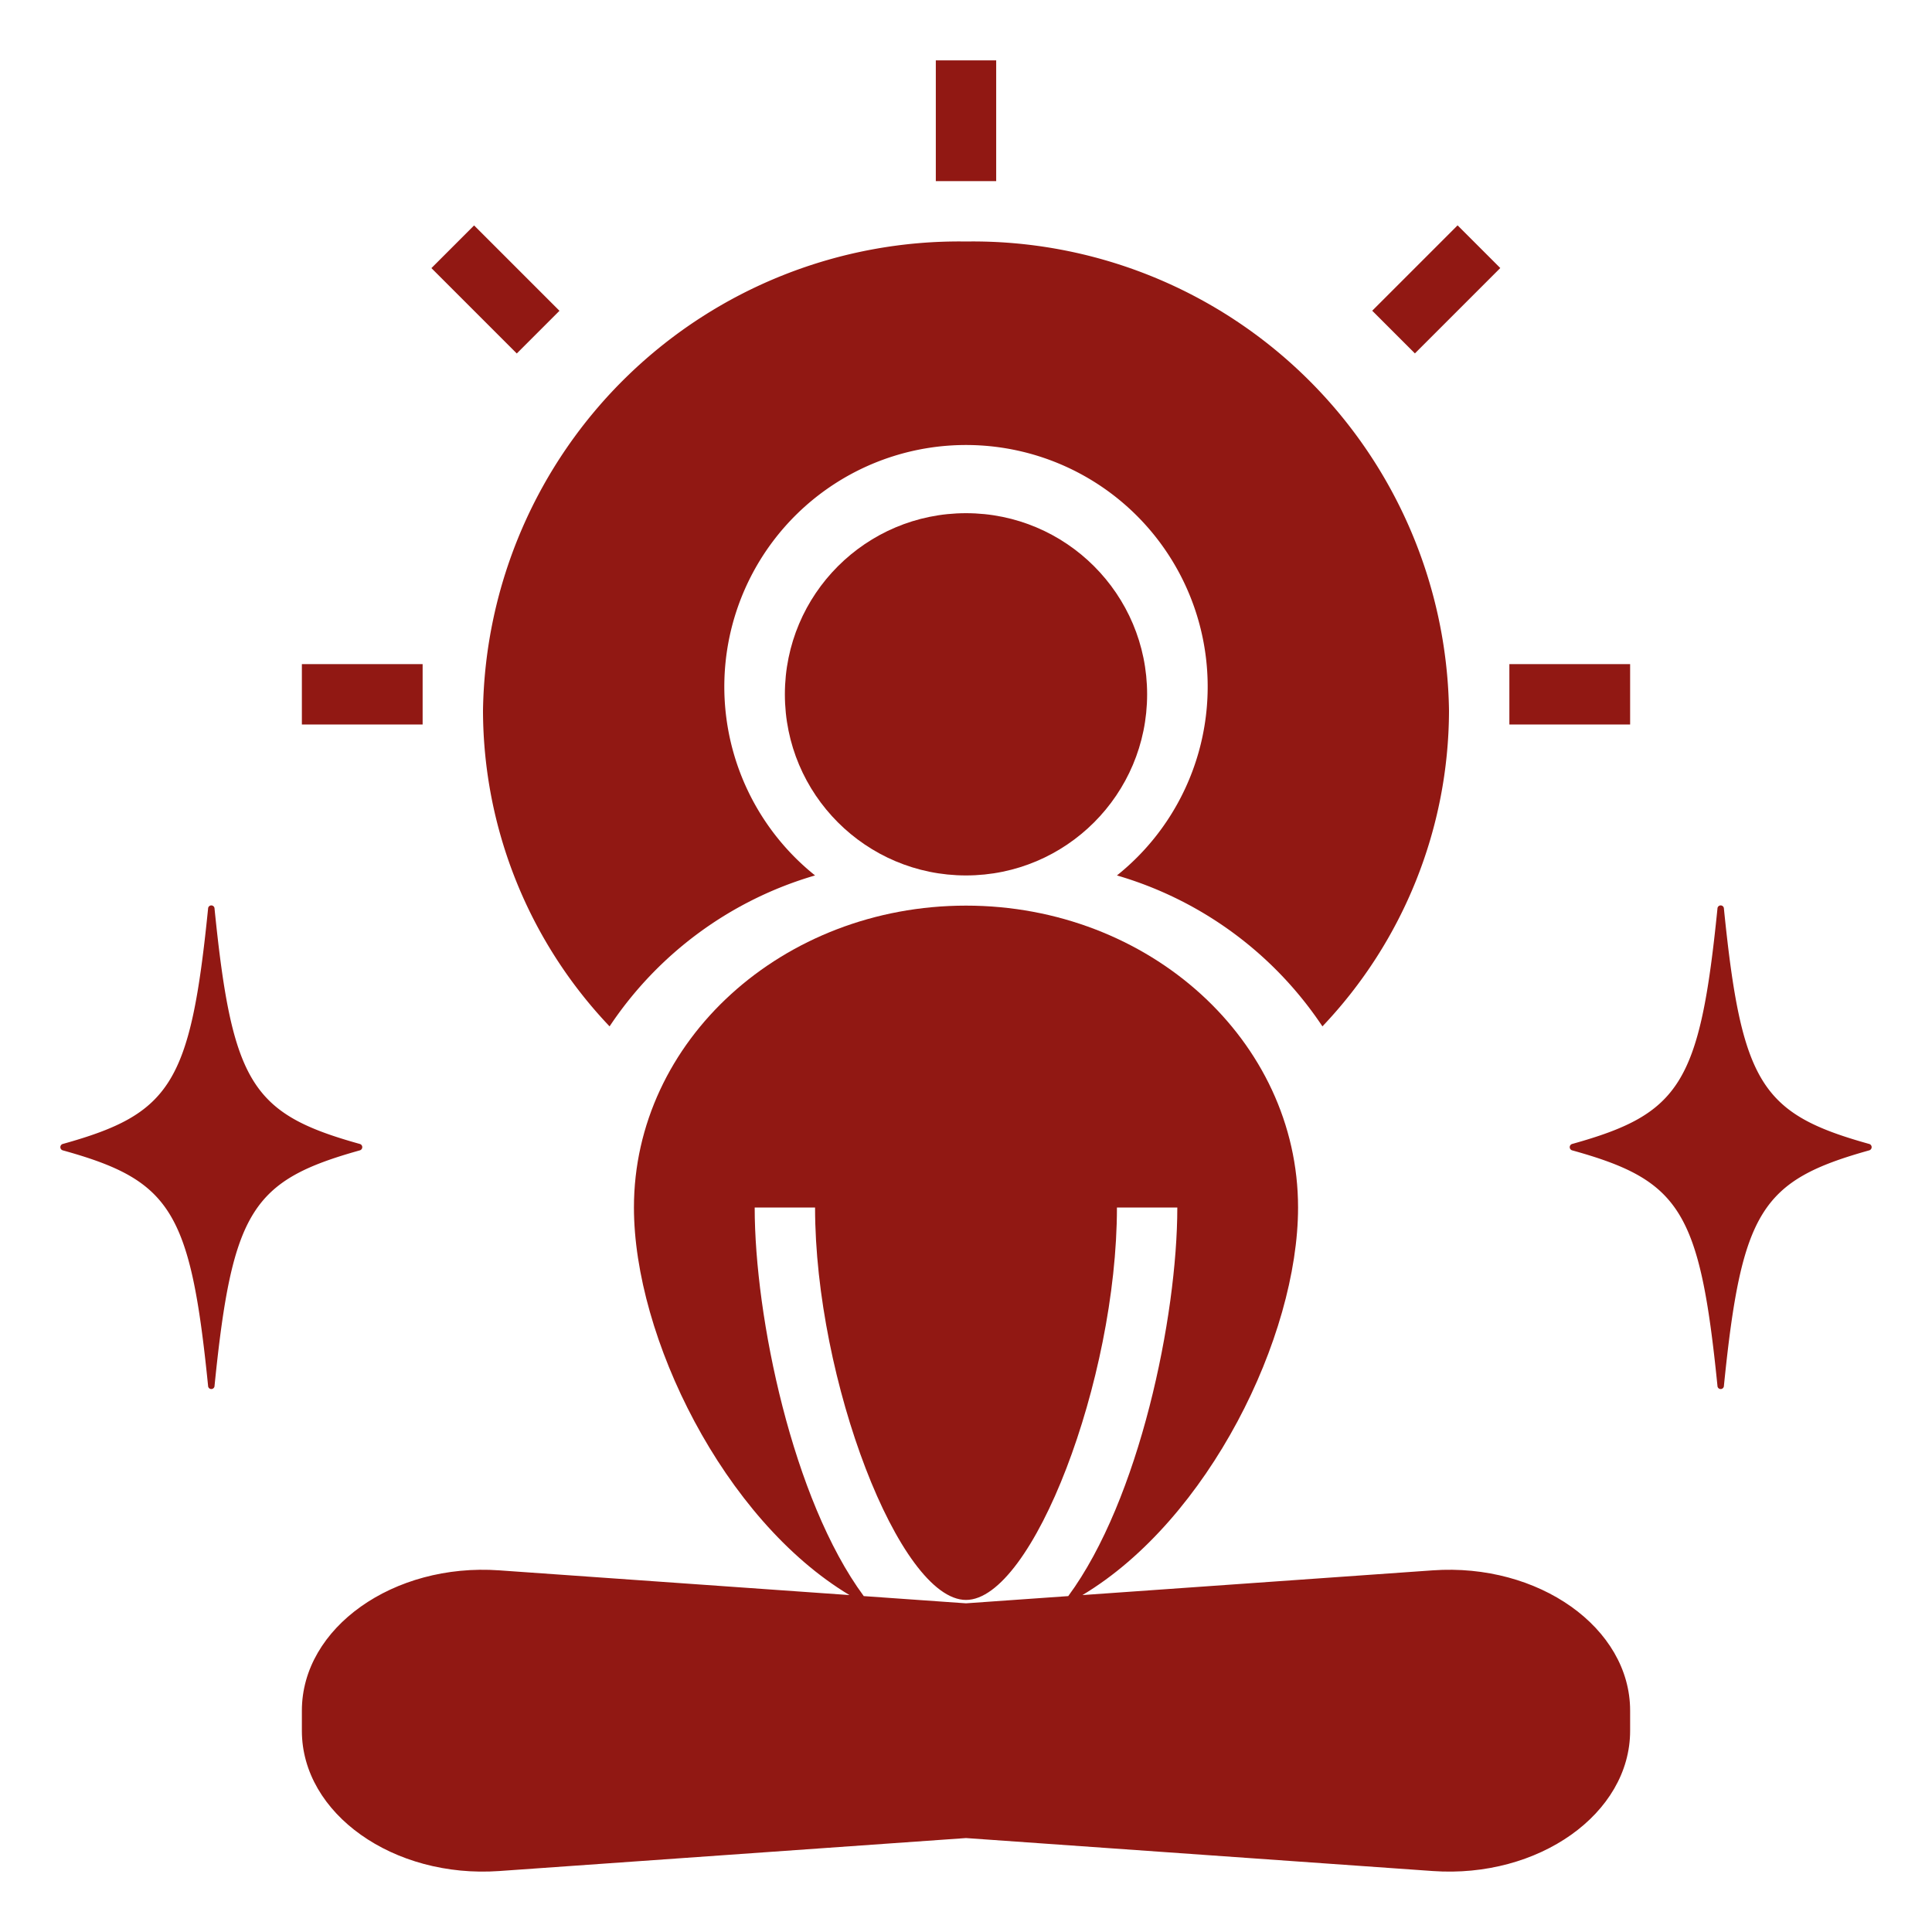
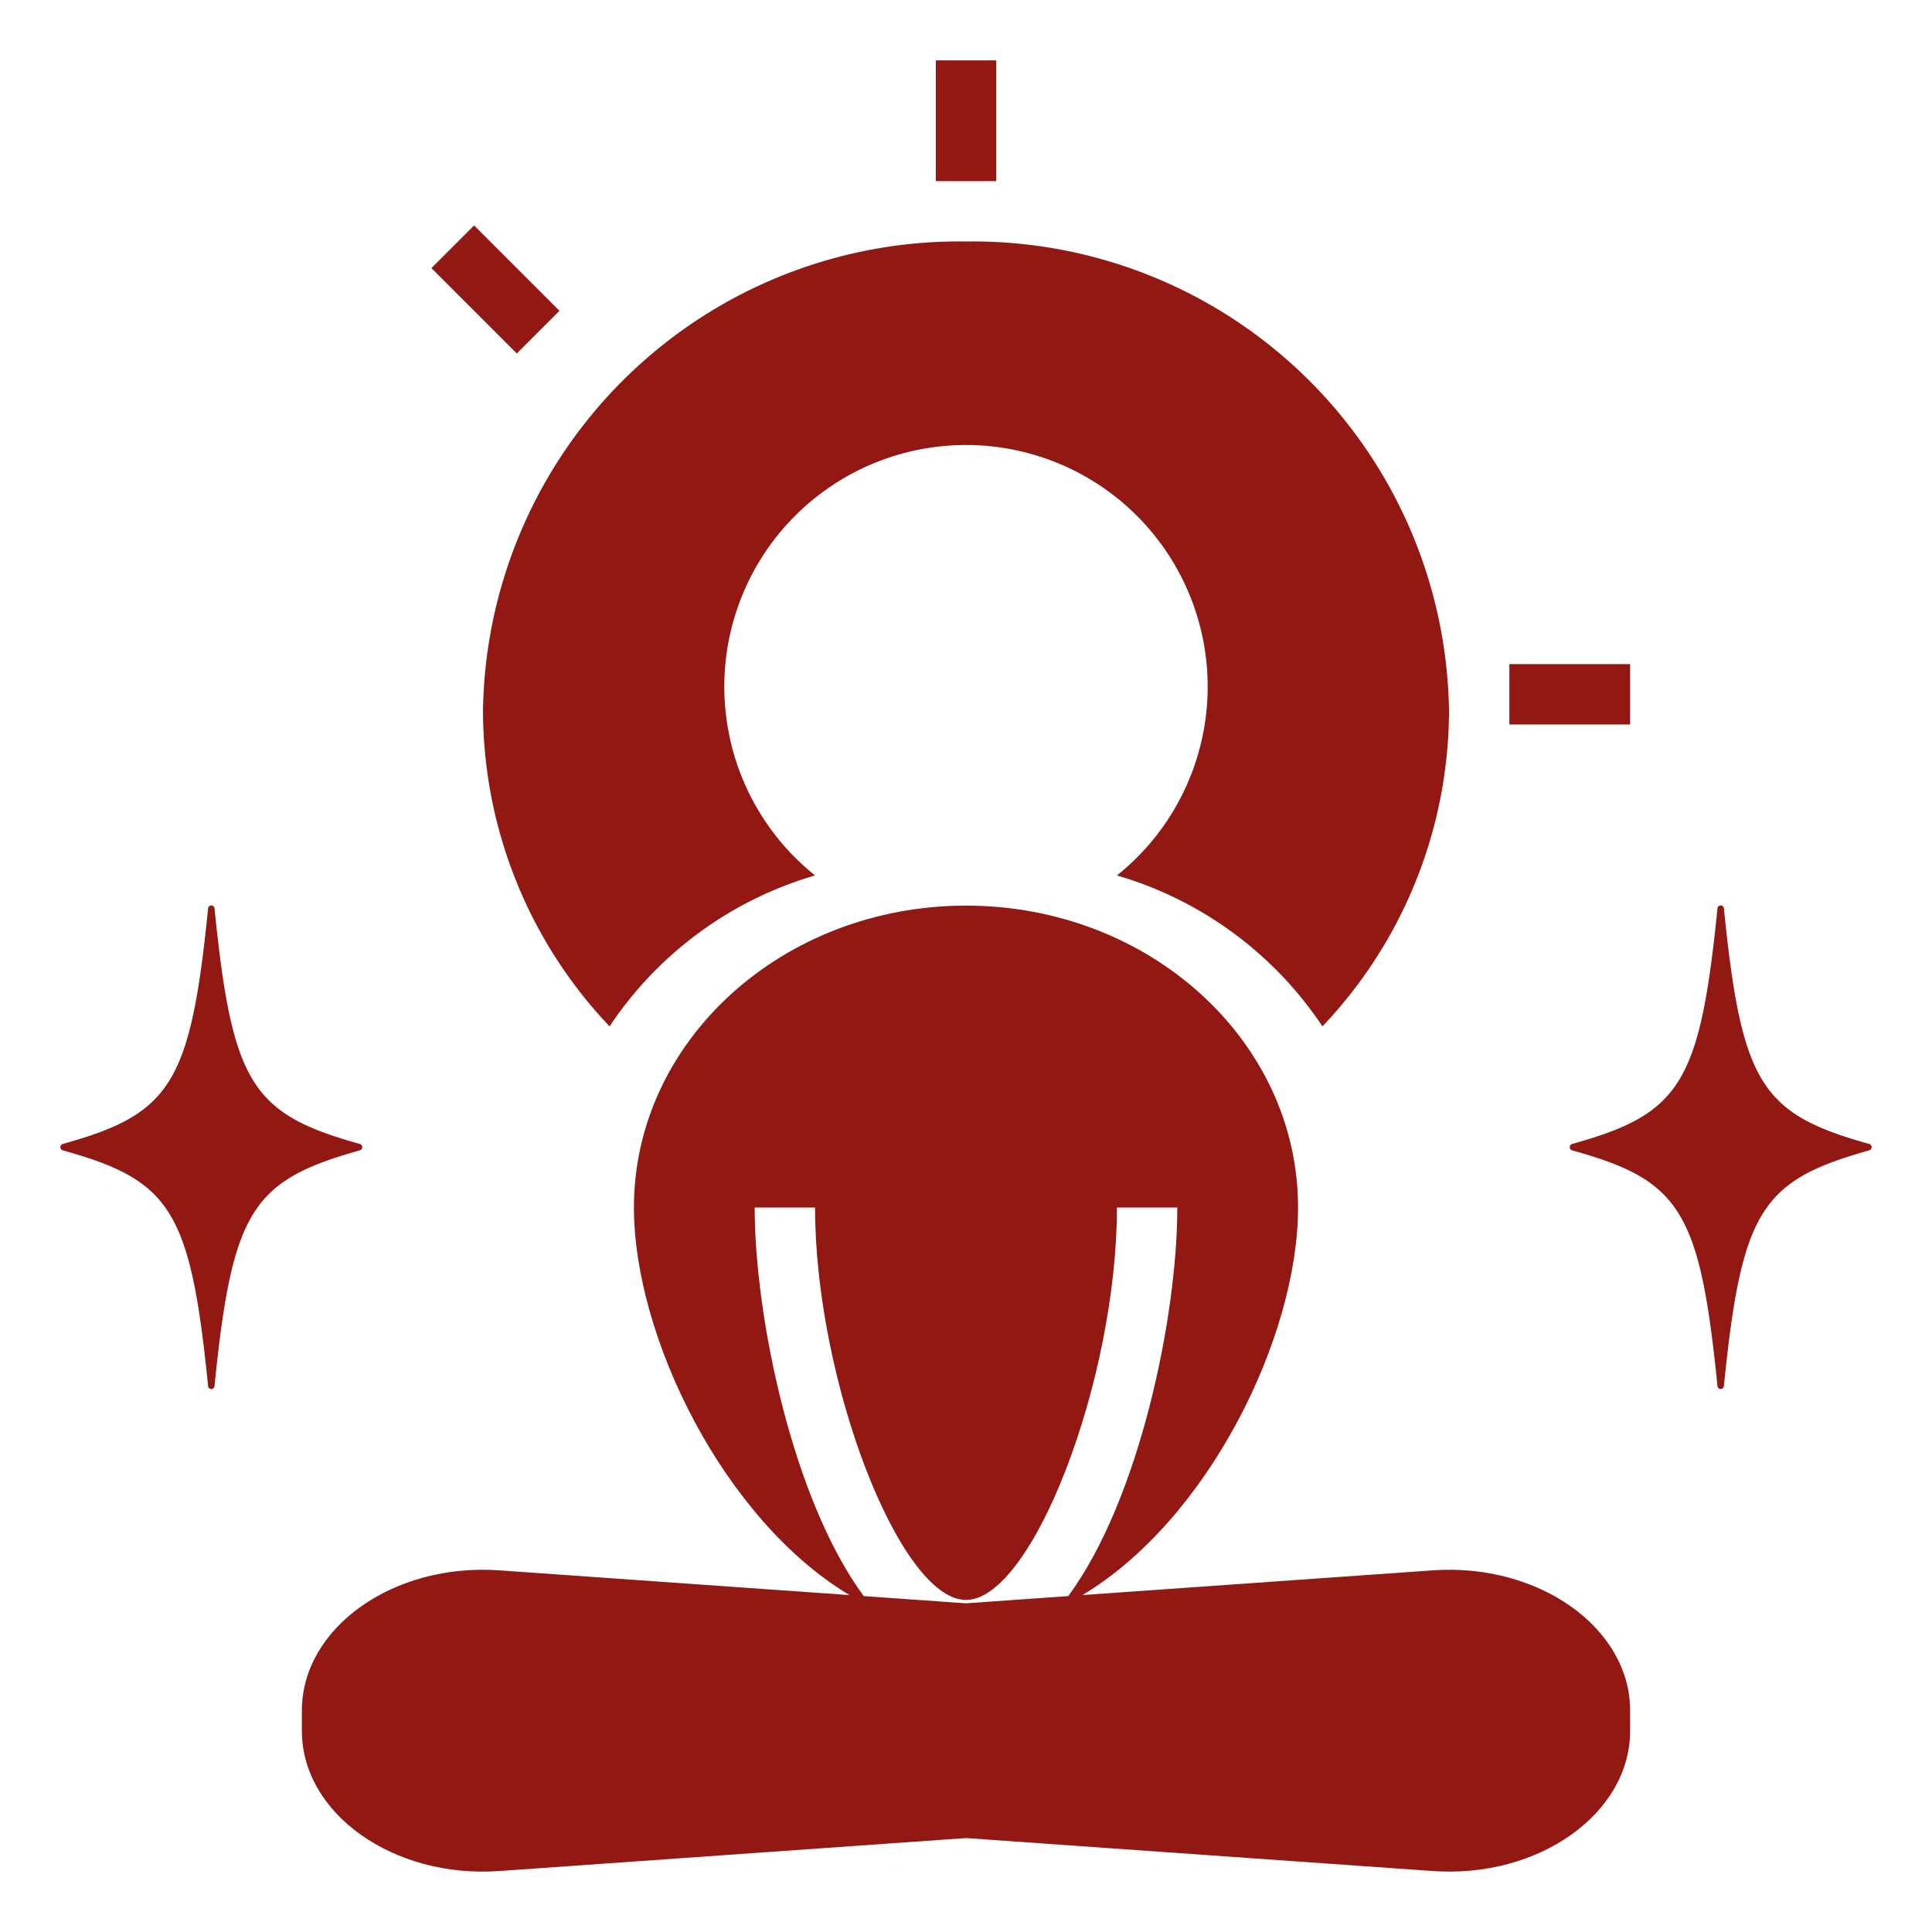
<svg xmlns="http://www.w3.org/2000/svg" id="Layer_1" viewBox="0 0 64 64" data-name="Layer 1" width="300" height="300" version="1.1">
  <g width="100%" height="100%" transform="matrix(1,0,0,1,0,0)">
    <path d="m57.107 30.1a.107.107 0 0 0 -.214 0c-.586 5.812-1.244 6.8-4.813 7.795a.11.11 0 0 0 0 .212c3.569.991 4.227 1.982 4.813 7.8a.107.107 0 0 0 .214 0c.586-5.813 1.244-6.8 4.813-7.8a.11.11 0 0 0 0-.212c-3.569-.995-4.227-1.984-4.813-7.795z" fill="#911813" fill-opacity="1" data-original-color="#000000ff" stroke="none" stroke-opacity="1" />
    <path d="m7.107 30.1a.107.107 0 0 0 -.214 0c-.586 5.812-1.244 6.8-4.813 7.795a.11.11 0 0 0 0 .212c3.569.991 4.227 1.982 4.813 7.8a.107.107 0 0 0 .214 0c.586-5.813 1.244-6.8 4.813-7.8a.11.11 0 0 0 0-.212c-3.569-.995-4.227-1.984-4.813-7.795z" fill="#911813" fill-opacity="1" data-original-color="#000000ff" stroke="none" stroke-opacity="1" />
    <path d="m10 56.666v.668c0 2.744 3.03 4.895 6.543 4.646l15.457-1.092 15.457 1.092c3.513.249 6.543-1.9 6.543-4.646v-.668c0-2.744-3.03-4.895-6.543-4.646l-11.6.819c4.172-2.5 7.143-8.553 7.143-12.839 0-5.523-4.925-10-11-10s-11 4.477-11 10c0 4.286 2.971 10.339 7.14 12.839l-11.6-.819c-3.51-.249-6.54 1.902-6.54 4.646zm15-16.666h2c0 5.71 2.8 13 5 13s5-7.29 5-13h2c0 3.624-1.257 9.679-3.613 12.873l-3.387.239-3.387-.239c-2.356-3.194-3.613-9.249-3.613-12.873z" fill="#911813" fill-opacity="1" data-original-color="#000000ff" stroke="none" stroke-opacity="1" />
-     <circle cx="32" cy="23" r="6" fill="#911813" fill-opacity="1" data-original-color="#000000ff" stroke="none" stroke-opacity="1" />
    <path d="m31 2h2v4h-2z" fill="#911813" fill-opacity="1" data-original-color="#000000ff" stroke="none" stroke-opacity="1" />
    <path d="m50 22h4v2h-4z" fill="#911813" fill-opacity="1" data-original-color="#000000ff" stroke="none" stroke-opacity="1" />
-     <path d="m10 22h4v2h-4z" fill="#911813" fill-opacity="1" data-original-color="#000000ff" stroke="none" stroke-opacity="1" />
-     <path d="m45.586 8.586h4v2h-4z" transform="matrix(.707 -.707 .707 .707 7.157 36.452)" fill="#911813" fill-opacity="1" data-original-color="#000000ff" stroke="none" stroke-opacity="1" />
    <path d="m15.414 7.586h2v4h-2z" transform="matrix(.707 -.707 .707 .707 -1.97 14.416)" fill="#911813" fill-opacity="1" data-original-color="#000000ff" stroke="none" stroke-opacity="1" />
    <path d="m16 23.539a15.222 15.222 0 0 0 4.193 10.461 12.317 12.317 0 0 1 6.807-5 8.006 8.006 0 1 1 10 0 12.317 12.317 0 0 1 6.807 5 15.222 15.222 0 0 0 4.193-10.461 15.774 15.774 0 0 0 -16-15.539 15.774 15.774 0 0 0 -16 15.539z" fill="#911813" fill-opacity="1" data-original-color="#000000ff" stroke="none" stroke-opacity="1" />
  </g>
</svg>